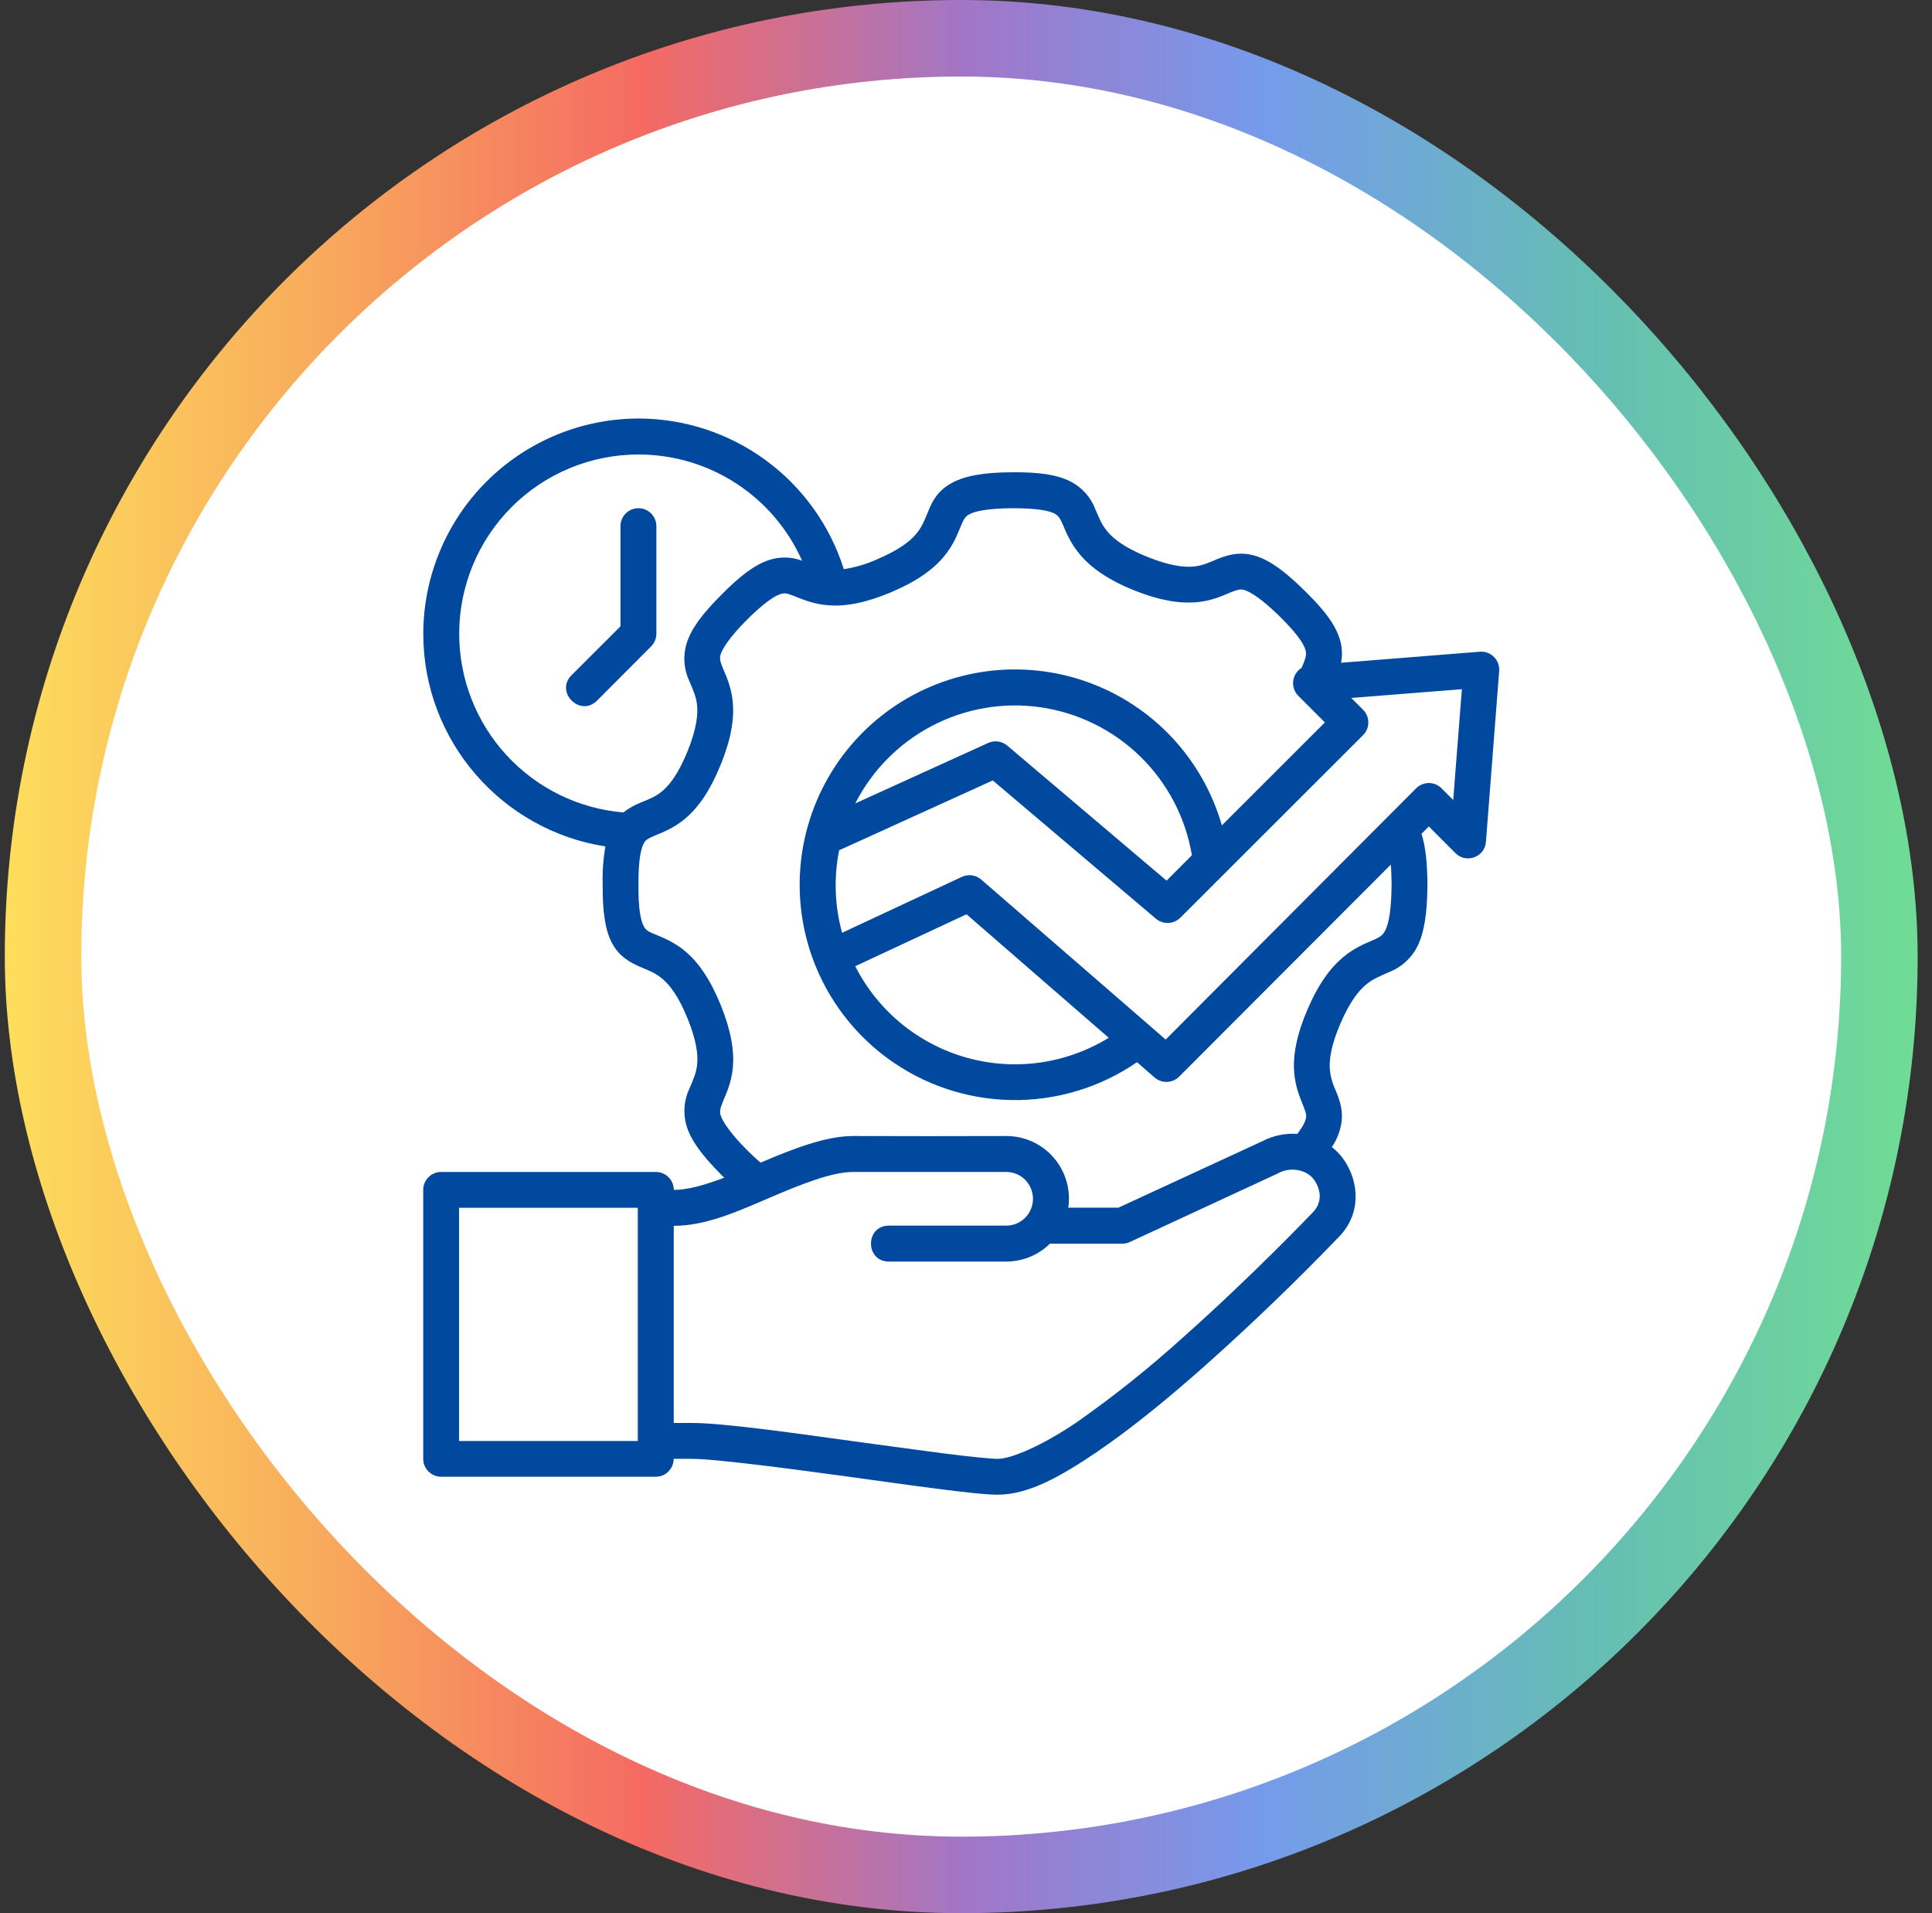
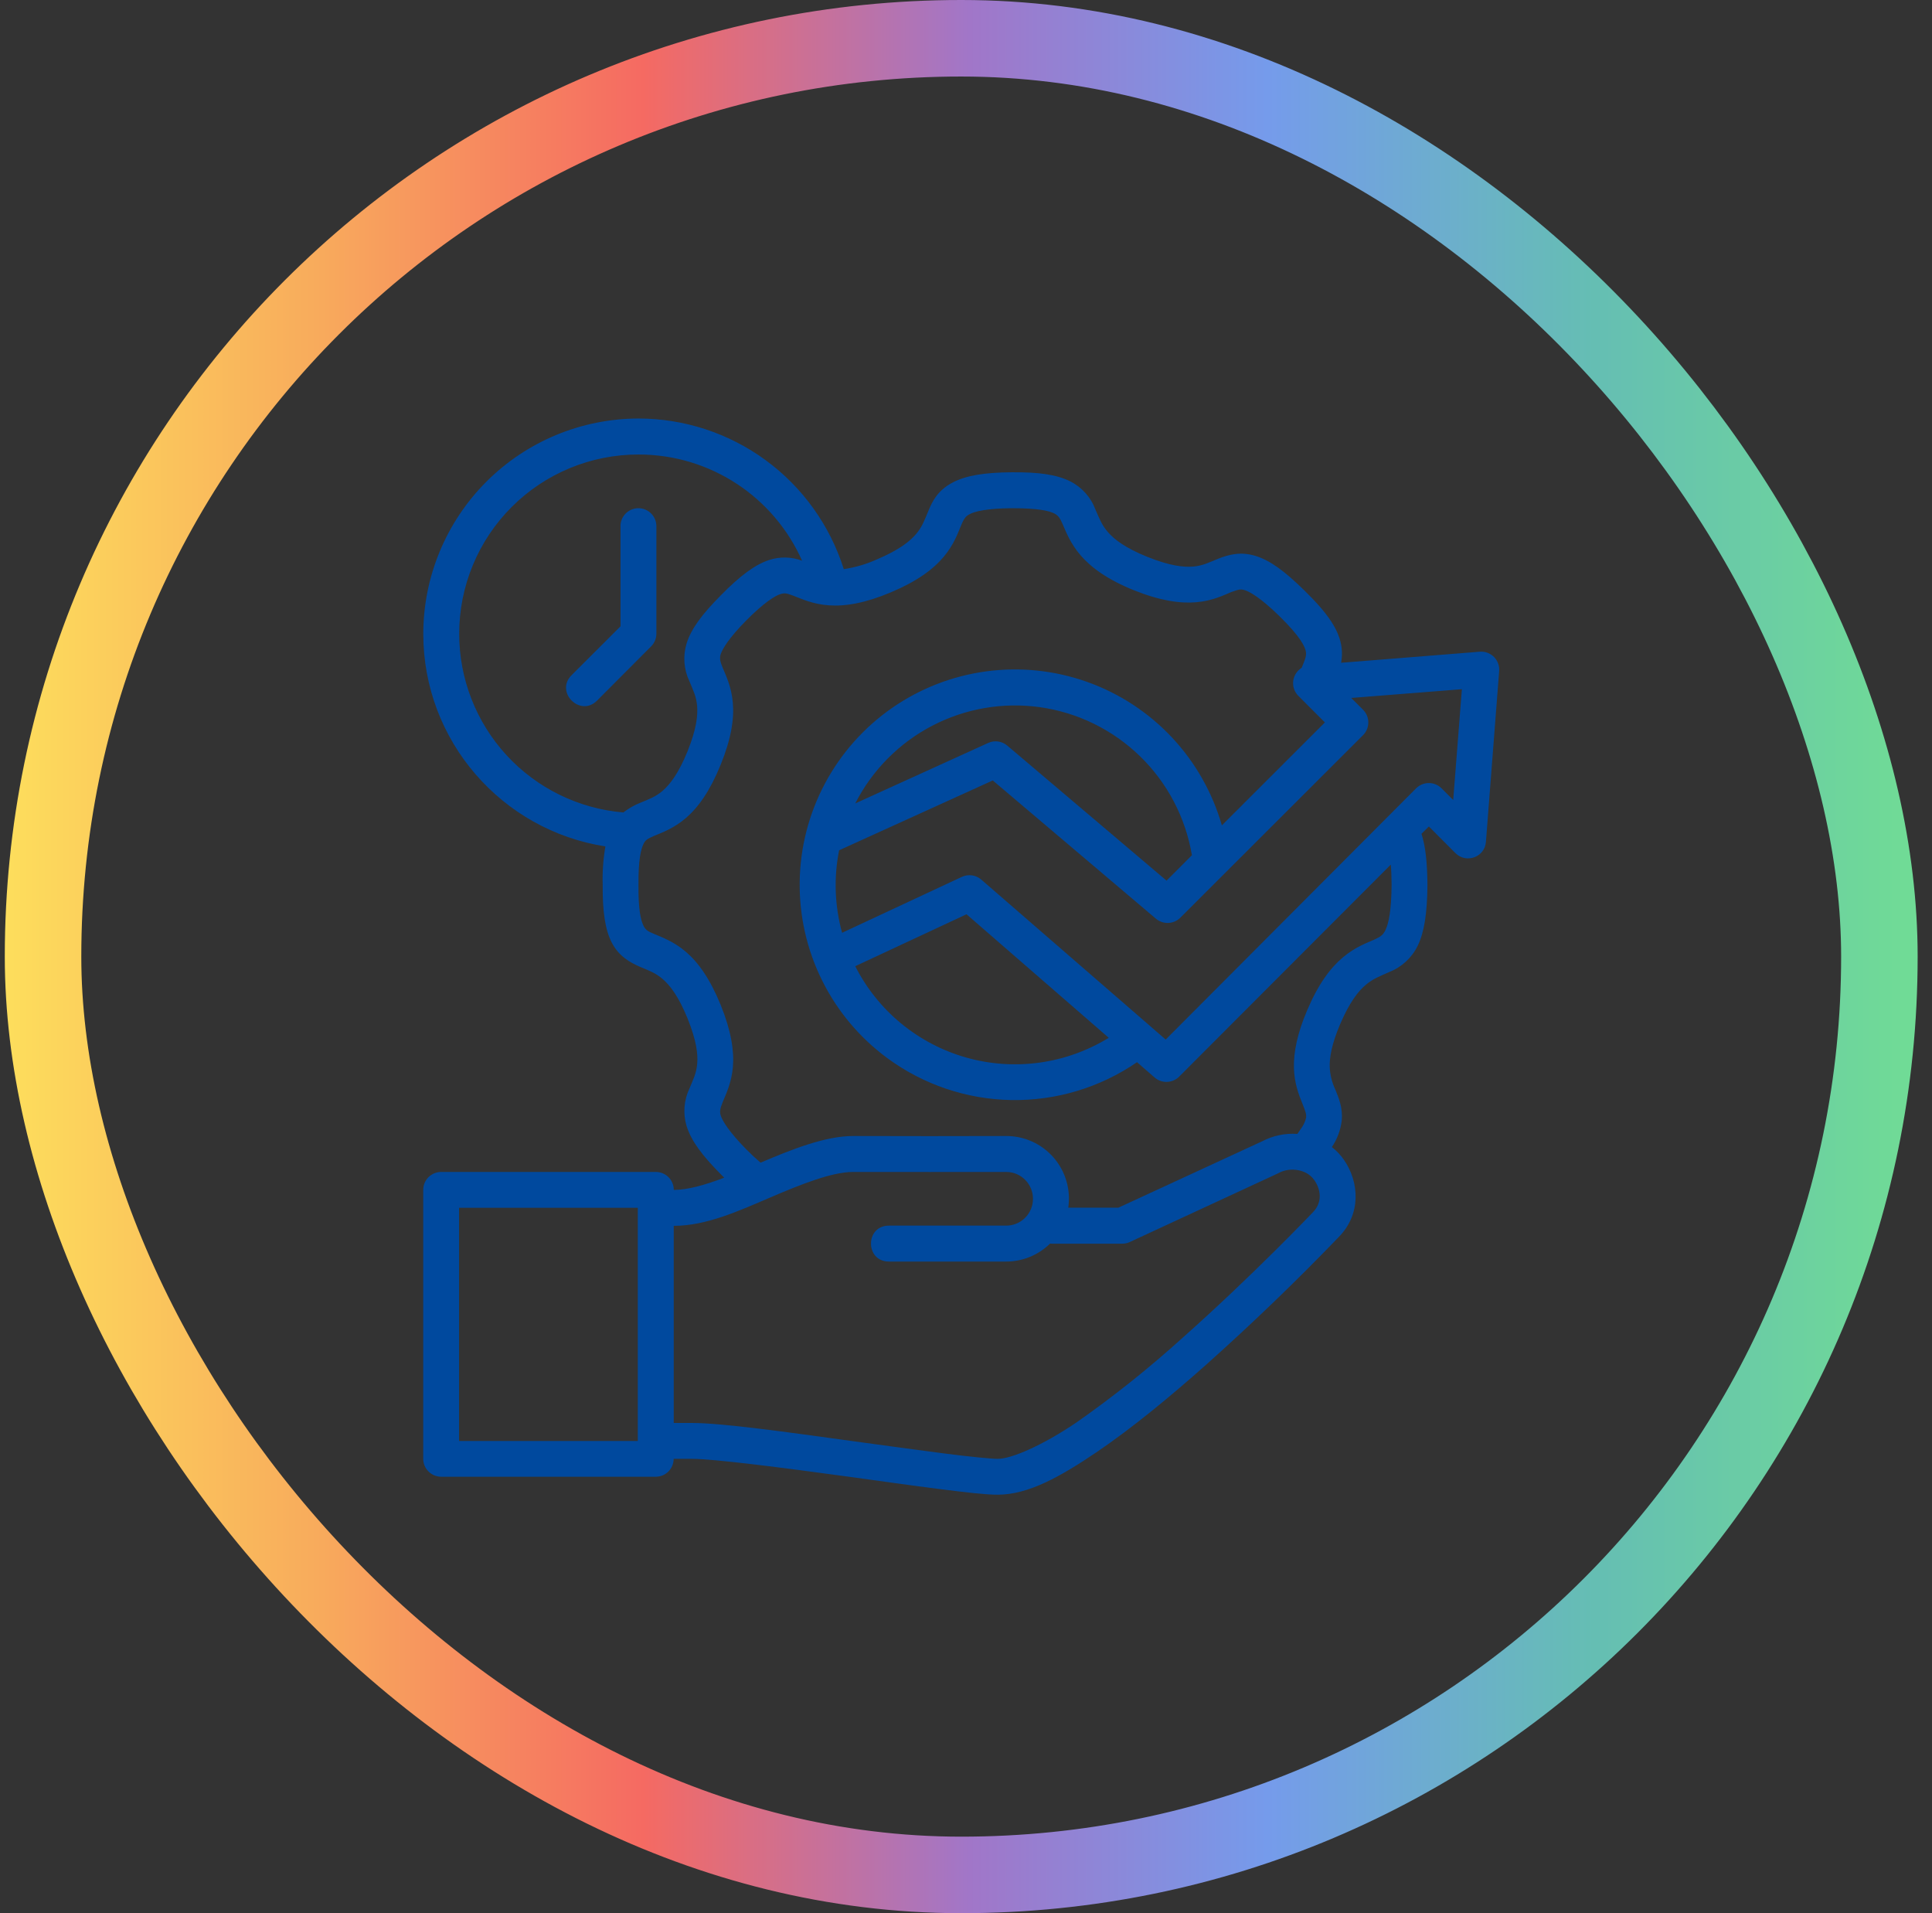
<svg xmlns="http://www.w3.org/2000/svg" width="101" height="100" viewBox="0 0 101 100" fill="none">
  <rect x="0" y="0" width="101" height="100" fill="#333333" stroke="none" />
-   <rect x="2.25" y="2" width="96" height="96" rx="48" fill="white" />
  <rect x="2.25" y="2" width="96" height="96" rx="48" stroke="url(#paint0_linear_1492_17429)" stroke-width="4" />
  <path d="M74.698 43.199L76.087 44.592C76.653 45.158 77.628 44.797 77.681 43.996L78.372 35.078C78.383 34.942 78.365 34.806 78.318 34.679C78.272 34.551 78.198 34.435 78.103 34.339C78.007 34.243 77.891 34.168 77.764 34.121C77.637 34.073 77.501 34.054 77.366 34.064L70.109 34.642C70.158 34.385 70.168 34.122 70.137 33.862C70.02 32.934 69.429 32.076 68.178 30.85C67.154 29.851 66.41 29.298 65.637 29.057C64.861 28.82 64.237 28.98 63.663 29.213C63.192 29.405 62.877 29.568 62.377 29.614C61.881 29.656 61.155 29.578 59.982 29.107C58.813 28.636 58.246 28.189 57.92 27.814C57.594 27.438 57.477 27.109 57.271 26.644C57.036 26.002 56.566 25.473 55.957 25.163C55.23 24.802 54.312 24.674 52.881 24.685C51.45 24.695 50.486 24.862 49.816 25.213C48.994 25.638 48.725 26.24 48.53 26.712C48.331 27.183 48.218 27.523 47.899 27.902C47.58 28.285 47.013 28.742 45.851 29.235C45.298 29.486 44.712 29.659 44.111 29.748C43.391 27.466 41.962 25.472 40.032 24.057C38.102 22.641 35.772 21.877 33.378 21.875C30.395 21.88 27.536 23.067 25.427 25.177C23.318 27.286 22.132 30.146 22.128 33.129C22.128 38.734 26.249 43.405 31.649 44.241C31.534 44.904 31.486 45.577 31.507 46.25C31.497 47.653 31.635 48.596 31.982 49.269C32.354 49.985 32.928 50.307 33.481 50.544C33.942 50.739 34.271 50.853 34.65 51.179C35.022 51.501 35.469 52.065 35.944 53.234C36.415 54.4 36.493 55.112 36.447 55.608C36.404 56.104 36.241 56.416 36.046 56.887C35.751 57.503 35.697 58.207 35.894 58.861C36.139 59.633 36.688 60.374 37.694 61.391L37.861 61.557C36.833 61.947 35.937 62.195 35.224 62.195C35.224 61.947 35.126 61.708 34.951 61.532C34.775 61.356 34.537 61.257 34.289 61.256H23.06C22.811 61.257 22.574 61.356 22.398 61.532C22.223 61.708 22.125 61.947 22.125 62.195V76.252C22.125 76.765 22.543 77.184 23.06 77.187H34.282C34.405 77.187 34.526 77.163 34.64 77.116C34.753 77.069 34.856 77 34.943 76.913C35.03 76.826 35.099 76.723 35.146 76.61C35.193 76.496 35.217 76.374 35.217 76.252H36.185C37.304 76.252 40.911 76.712 44.324 77.18C46.032 77.414 47.718 77.655 49.107 77.829C50.493 78.006 51.524 78.126 52.155 78.126C53.76 78.126 55.432 77.184 57.314 75.912C59.192 74.639 61.212 72.971 63.079 71.309C65.455 69.188 67.75 66.979 69.96 64.686C71.179 63.467 71.058 61.791 70.265 60.633C70.088 60.375 69.873 60.147 69.627 59.956C69.904 59.546 70.08 59.076 70.141 58.584C70.212 57.89 69.964 57.348 69.808 56.951C69.63 56.578 69.53 56.173 69.514 55.76C69.503 55.275 69.609 54.587 70.063 53.524C70.559 52.366 71.013 51.802 71.399 51.476C71.785 51.15 72.136 51.03 72.618 50.81C73.268 50.557 73.801 50.069 74.109 49.443C74.45 48.752 74.613 47.749 74.623 46.253C74.613 45.077 74.524 44.244 74.311 43.582L74.698 43.199ZM41.935 29.309C41.377 29.098 40.763 29.085 40.196 29.274C39.48 29.511 38.693 30.088 37.691 31.109C36.684 32.126 36.132 32.867 35.891 33.639C35.694 34.293 35.748 34.997 36.043 35.613C36.238 36.087 36.401 36.399 36.443 36.895C36.486 37.391 36.411 38.111 35.94 39.276C35.465 40.442 35.019 41.006 34.643 41.332C34.268 41.654 33.942 41.764 33.474 41.959C33.156 42.085 32.858 42.256 32.588 42.466C30.248 42.268 28.067 41.199 26.477 39.47C24.888 37.741 24.006 35.477 24.006 33.129C24.005 31.898 24.247 30.679 24.718 29.541C25.188 28.404 25.879 27.37 26.749 26.5C27.619 25.629 28.653 24.939 29.791 24.468C30.928 23.997 32.147 23.756 33.378 23.756C37.134 23.756 40.458 25.978 41.935 29.316V29.309ZM32.439 27.502V32.736L29.899 35.273C28.974 36.158 30.338 37.526 31.227 36.605L34.037 33.788C34.213 33.613 34.312 33.376 34.314 33.129V27.502C34.314 27.253 34.215 27.014 34.039 26.838C33.863 26.662 33.624 26.563 33.375 26.563C33.126 26.563 32.887 26.662 32.711 26.838C32.535 27.014 32.436 27.253 32.436 27.502H32.439ZM55.553 27.396C55.716 27.771 55.95 28.405 56.509 29.047C57.066 29.685 57.923 30.305 59.284 30.854C60.648 31.4 61.693 31.552 62.54 31.478C63.387 31.407 63.993 31.102 64.369 30.946C64.716 30.833 64.805 30.765 65.084 30.85C65.361 30.939 65.942 31.283 66.87 32.19C68.004 33.299 68.238 33.82 68.273 34.093C68.302 34.334 68.178 34.575 68.047 34.907C67.926 34.981 67.824 35.082 67.748 35.201C67.671 35.32 67.623 35.454 67.606 35.595C67.589 35.735 67.603 35.877 67.649 36.011C67.695 36.145 67.77 36.267 67.87 36.367L69.262 37.76L63.876 43.142C63.383 41.423 62.487 39.846 61.263 38.541C60.038 37.237 58.521 36.244 56.836 35.643C55.151 35.043 53.347 34.853 51.574 35.089C49.801 35.325 48.109 35.98 46.64 37C45.17 38.02 43.965 39.376 43.125 40.955C42.284 42.534 41.832 44.291 41.806 46.079C41.779 47.868 42.18 49.637 42.974 51.24C43.768 52.843 44.933 54.233 46.372 55.296C48.256 56.688 50.528 57.458 52.87 57.498C55.213 57.538 57.509 56.847 59.44 55.519L60.365 56.324C60.737 56.643 61.293 56.621 61.64 56.278L72.706 45.194C72.735 45.492 72.745 45.842 72.749 46.257C72.735 47.603 72.6 48.259 72.426 48.617C72.309 48.851 72.214 48.943 71.845 49.113C71.477 49.276 70.846 49.496 70.198 50.045C69.549 50.59 68.918 51.437 68.344 52.784C67.813 54.024 67.625 54.998 67.643 55.806C67.66 56.618 67.905 57.238 68.075 57.656C68.242 58.071 68.298 58.234 68.281 58.4C68.21 58.776 68.004 58.995 67.823 59.268C67.188 59.224 66.553 59.356 65.988 59.651L58.469 63.123H55.847C55.915 62.657 55.882 62.182 55.75 61.73C55.617 61.278 55.389 60.86 55.08 60.504C54.771 60.148 54.389 59.864 53.96 59.669C53.531 59.475 53.065 59.376 52.594 59.378C48.349 59.389 48.859 59.385 44.597 59.378C43.133 59.378 41.386 60.08 39.76 60.771C39.502 60.55 39.254 60.318 39.016 60.076C38.105 59.155 37.761 58.574 37.676 58.301C37.623 58.131 37.627 57.978 37.783 57.599C37.935 57.224 38.24 56.618 38.314 55.775C38.385 54.928 38.226 53.886 37.676 52.529C37.124 51.172 36.511 50.314 35.869 49.761C35.224 49.205 34.58 48.982 34.204 48.819C33.928 48.702 33.772 48.642 33.648 48.404C33.499 48.114 33.364 47.529 33.378 46.25C33.368 44.974 33.499 44.386 33.648 44.099C33.74 43.915 33.825 43.851 34.2 43.688C34.58 43.529 35.228 43.302 35.866 42.749C36.511 42.193 37.124 41.332 37.673 39.975C38.226 38.617 38.385 37.579 38.311 36.736C38.24 35.889 37.935 35.276 37.779 34.901C37.666 34.62 37.602 34.443 37.673 34.202C37.761 33.926 38.105 33.345 39.019 32.424C39.93 31.502 40.529 31.134 40.784 31.059C41.06 30.967 41.163 31.031 41.493 31.145C41.875 31.29 42.488 31.584 43.335 31.64C44.186 31.701 45.231 31.527 46.581 30.957C47.934 30.386 48.785 29.759 49.331 29.107C49.88 28.459 50.092 27.817 50.252 27.442C50.408 27.066 50.514 26.967 50.677 26.882C50.936 26.733 51.595 26.573 52.895 26.563C54.298 26.563 54.855 26.705 55.117 26.839C55.358 26.96 55.439 27.144 55.553 27.399V27.396ZM76.423 36.024L75.97 41.814L75.36 41.204C75.273 41.117 75.169 41.047 75.055 41C74.941 40.953 74.819 40.929 74.696 40.929C74.572 40.929 74.45 40.953 74.336 41C74.222 41.047 74.119 41.117 74.031 41.204L60.939 54.336L51.297 45.974C51.16 45.855 50.992 45.779 50.813 45.754C50.634 45.728 50.451 45.756 50.287 45.832L44.023 48.755C43.635 47.349 43.582 45.873 43.867 44.443L51.9 40.793L60.432 48.022C60.804 48.333 61.353 48.312 61.7 47.972L71.257 38.426C71.344 38.339 71.414 38.235 71.461 38.121C71.508 38.007 71.532 37.885 71.532 37.762C71.532 37.638 71.508 37.516 71.461 37.402C71.414 37.288 71.344 37.185 71.257 37.097L70.64 36.481L76.423 36.024ZM54.362 36.963C56.337 37.241 58.172 38.141 59.602 39.532C61.031 40.924 61.979 42.734 62.31 44.701L60.985 46.03L52.658 38.972C52.523 38.857 52.358 38.783 52.182 38.758C52.007 38.732 51.828 38.758 51.666 38.83L44.71 41.994C45.596 40.256 47.002 38.837 48.731 37.935C50.462 37.033 52.43 36.693 54.362 36.963ZM50.528 47.788L57.962 54.244C56.86 54.921 55.629 55.363 54.347 55.541C53.066 55.719 51.761 55.63 50.516 55.278C49.271 54.926 48.112 54.32 47.112 53.498C46.113 52.676 45.295 51.656 44.71 50.502L50.528 47.788ZM68.716 61.692C69.056 62.188 69.142 62.861 68.621 63.379C68.621 63.379 65.502 66.656 61.835 69.913C60.073 71.508 58.213 72.993 56.265 74.356C54.5 75.55 52.877 76.252 52.162 76.252C51.829 76.252 50.716 76.145 49.345 75.968C47.973 75.791 46.294 75.561 44.582 75.327C41.167 74.856 37.744 74.377 36.188 74.377H35.221V64.073C36.925 64.073 38.623 63.294 40.263 62.592C41.907 61.887 43.502 61.256 44.597 61.256C48.863 61.256 48.353 61.263 52.598 61.256C53.391 61.256 54.001 61.897 54.001 62.659C54.001 62.844 53.965 63.026 53.895 63.197C53.825 63.367 53.721 63.522 53.591 63.653C53.46 63.783 53.306 63.886 53.135 63.957C52.965 64.027 52.782 64.063 52.598 64.062H46.471C45.22 64.062 45.22 65.94 46.471 65.94H52.594C53.456 65.942 54.283 65.603 54.897 64.998L54.954 65.005H58.664C58.801 65.007 58.936 64.978 59.061 64.92L66.81 61.331C67.058 61.189 67.341 61.129 67.611 61.136C68.064 61.15 68.49 61.348 68.713 61.692H68.716ZM23.999 63.13H33.343V75.32H23.999V63.13Z" fill="#00499E" />
  <defs>
    <linearGradient id="paint0_linear_1492_17429" x1="0.25" y1="50.714" x2="99.648" y2="50.714" gradientUnits="userSpaceOnUse">
      <stop stop-color="#FDDE5C" />
      <stop offset="0.164" stop-color="#F8AB5C" />
      <stop offset="0.336" stop-color="#F56A62" />
      <stop offset="0.507" stop-color="#A176C8" />
      <stop offset="0.664" stop-color="#759BEB" />
      <stop offset="0.836" stop-color="#65BEB3" />
      <stop offset="1" stop-color="#70DB96" />
    </linearGradient>
  </defs>
</svg>